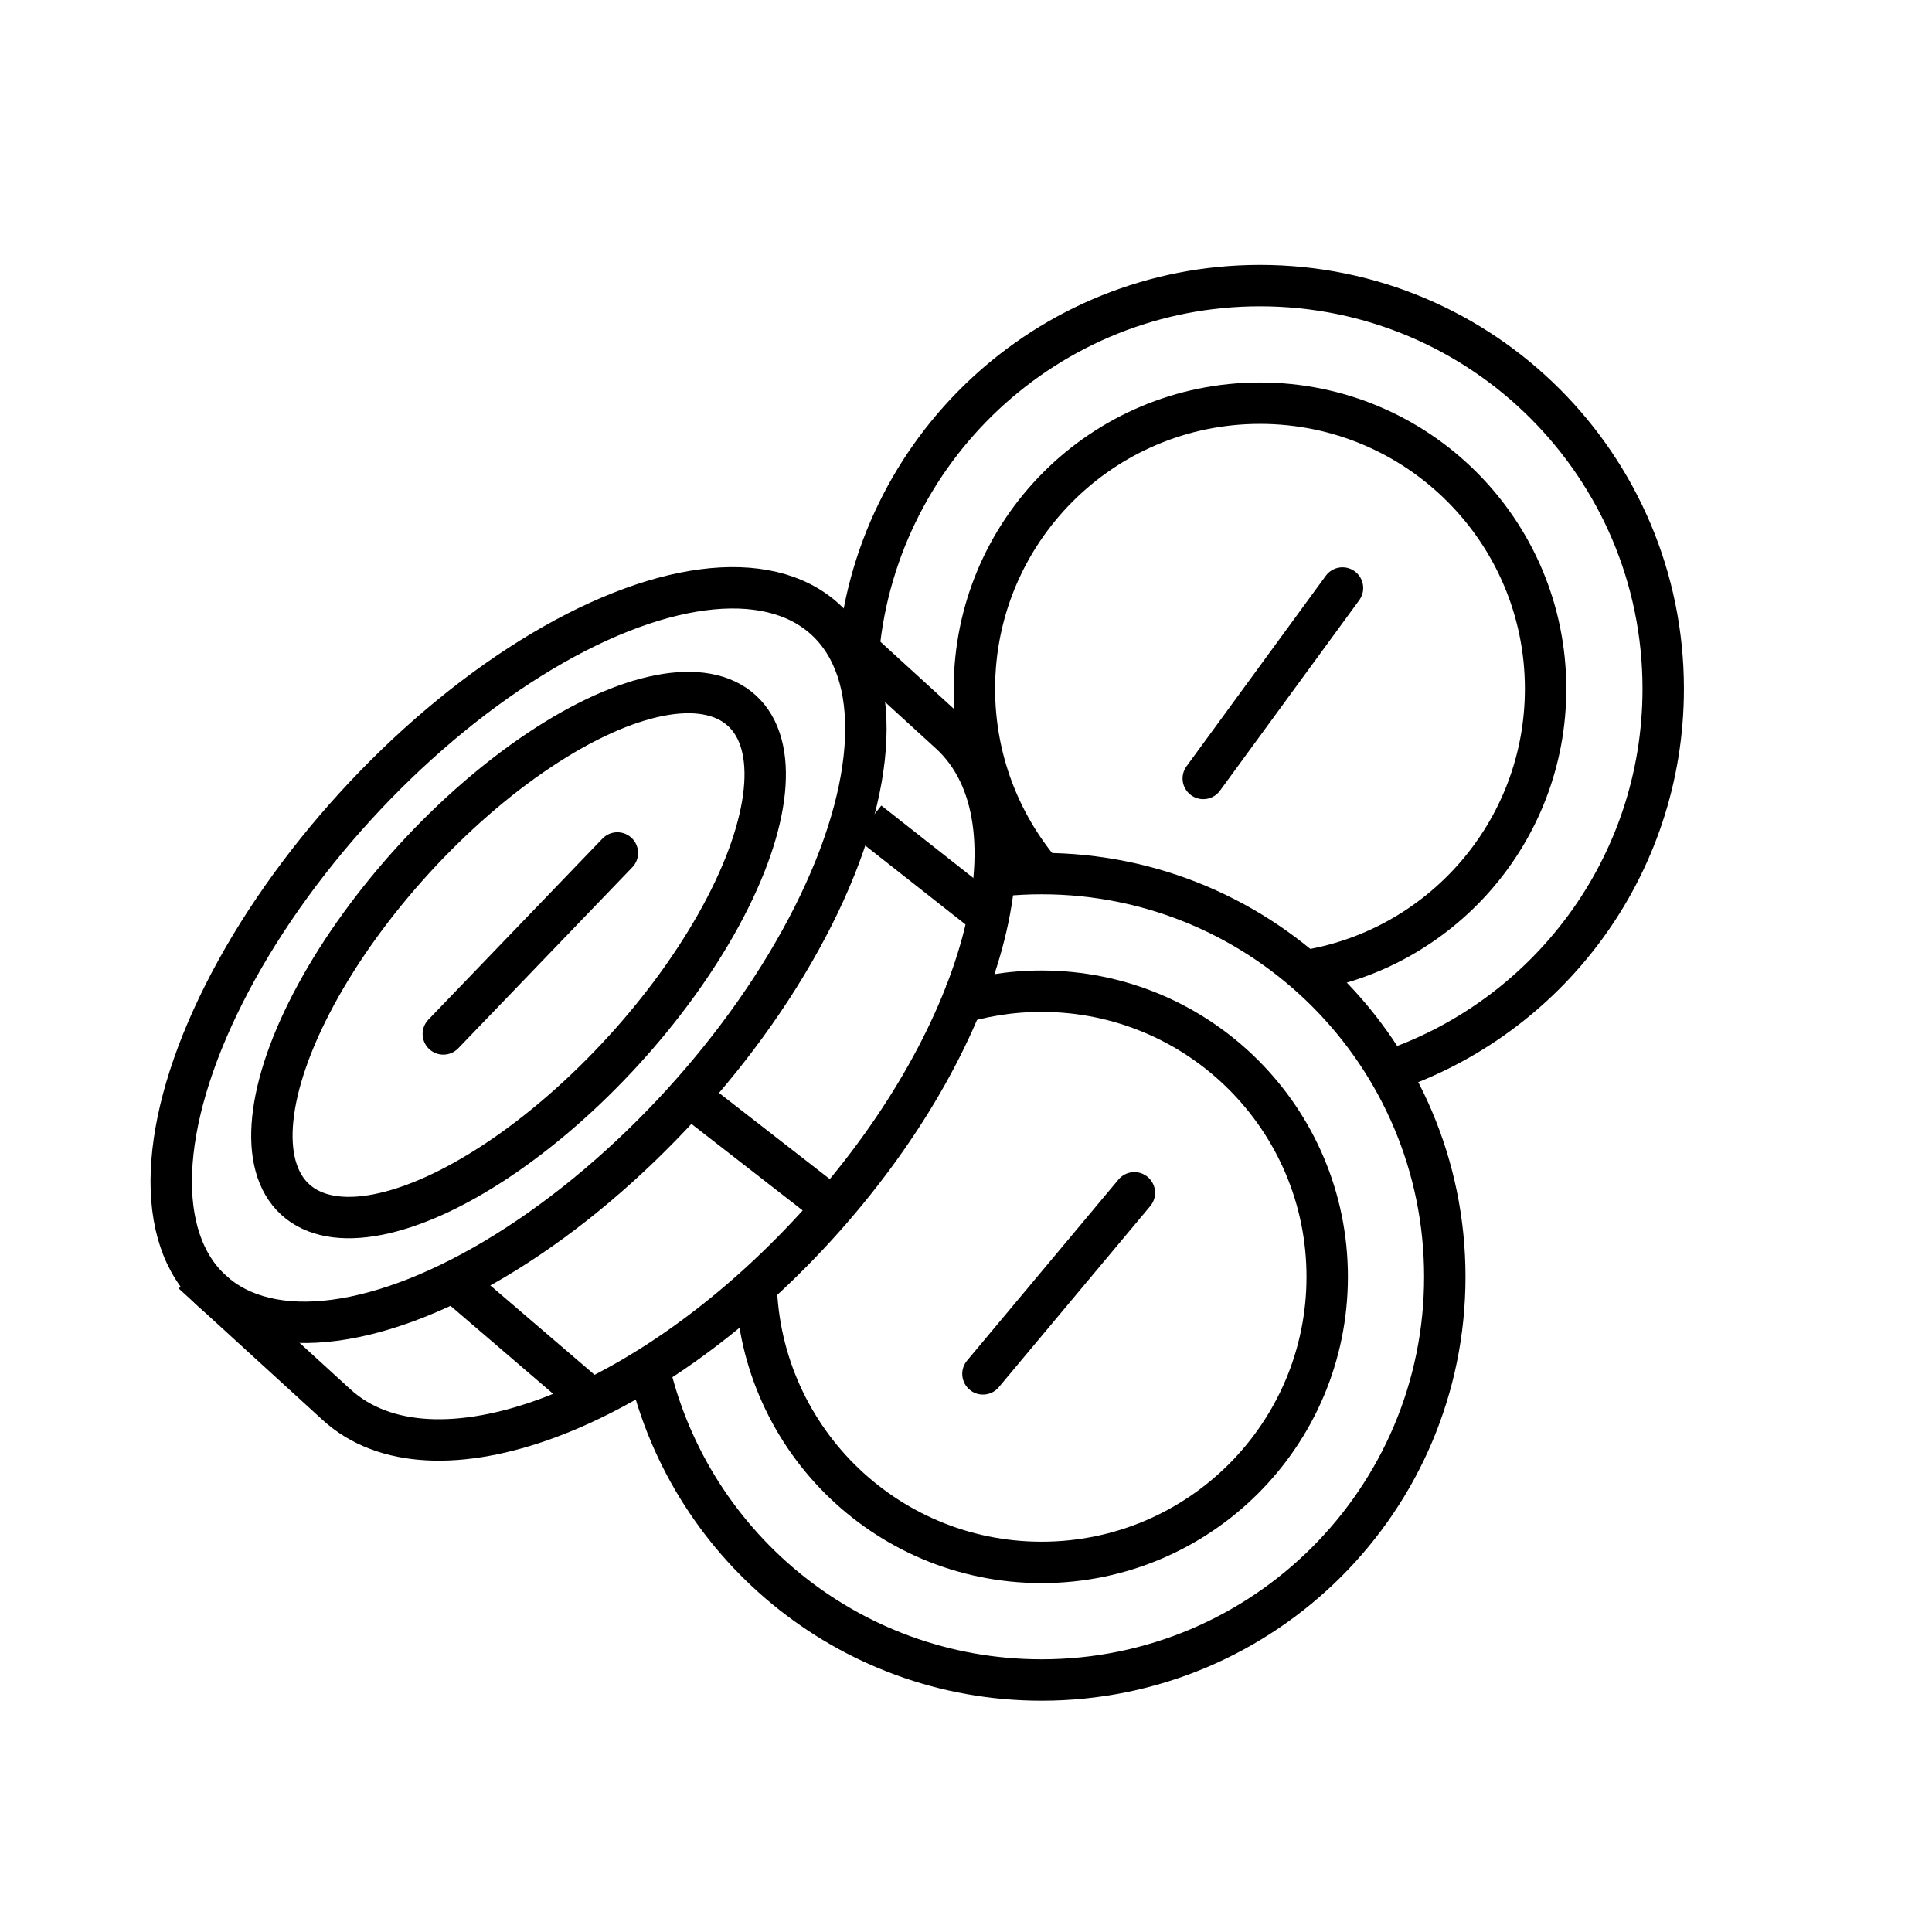
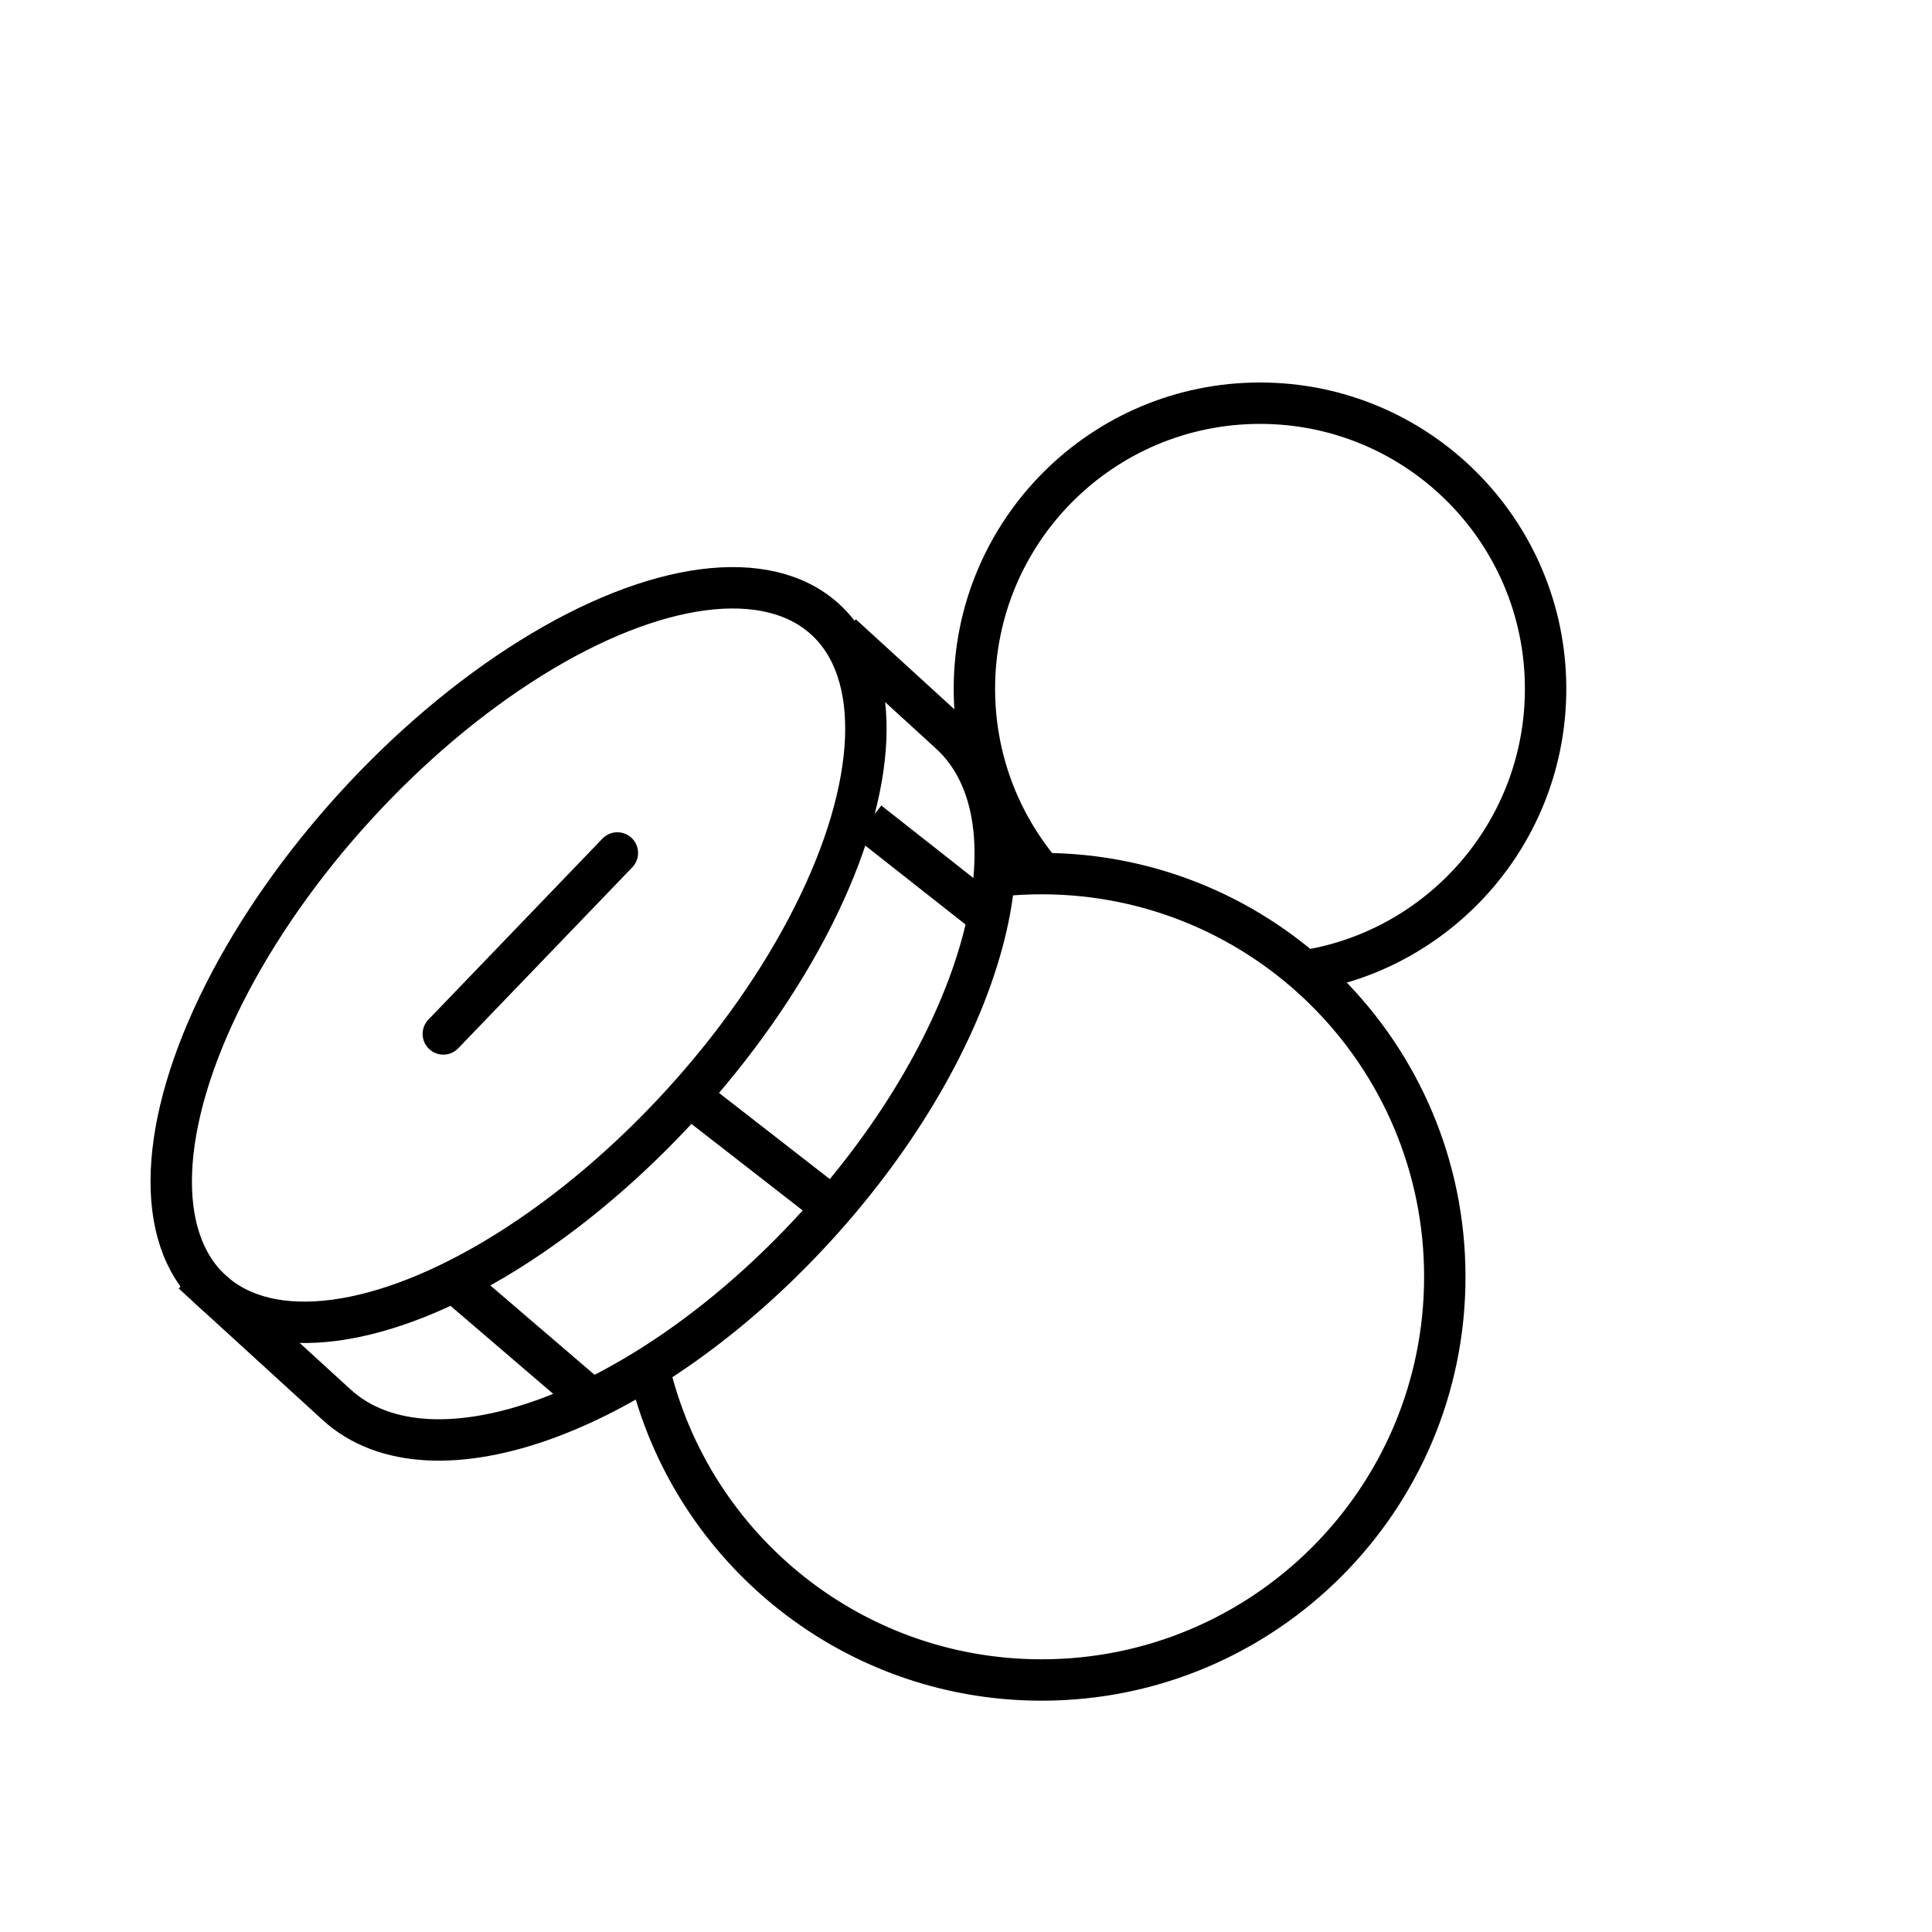
<svg xmlns="http://www.w3.org/2000/svg" width="140" height="140" viewBox="0 0 140 140" fill="none">
-   <path d="M97.282 42.609L87.193 56.41" stroke="black" stroke-width="3" stroke-linecap="round" />
-   <path d="M82.201 86.435L71.228 99.556" stroke="black" stroke-width="3" stroke-linecap="round" />
  <path d="M44.737 61.809L32.125 74.923" stroke="black" stroke-width="3" stroke-linecap="round" />
-   <path d="M100.435 77.675C112.1 73.841 120.522 62.861 120.522 49.913C120.522 33.777 107.441 20.696 91.305 20.696C75.888 20.696 63.26 32.637 62.165 47.774" stroke="black" stroke-width="3" />
  <path d="M46.87 98.483C49.622 111.761 61.385 121.739 75.478 121.739C91.615 121.739 104.696 108.658 104.696 92.522C104.696 76.385 91.615 63.304 75.478 63.304C74.507 63.304 73.547 63.352 72.6 63.444" stroke="black" stroke-width="3" />
  <path d="M94.348 70.386C104.335 68.915 112 60.309 112 49.913C112 38.483 102.734 29.217 91.305 29.217C79.875 29.217 70.609 38.483 70.609 49.913C70.609 54.994 72.44 59.648 75.478 63.25" stroke="black" stroke-width="3" />
-   <path d="M54.783 92.522C54.783 103.952 64.049 113.217 75.478 113.217C86.908 113.217 96.174 103.952 96.174 92.522C96.174 81.092 86.908 71.826 75.478 71.826C73.218 71.826 71.043 72.188 69.007 72.858" stroke="black" stroke-width="3" />
  <ellipse cx="37.577" cy="69.207" rx="32.949" ry="16.004" transform="rotate(-47.587 37.577 69.207)" stroke="black" stroke-width="3" />
-   <ellipse cx="37.576" cy="69.207" rx="23.992" ry="10.283" transform="rotate(-47.587 37.576 69.207)" stroke="black" stroke-width="3" />
  <path d="M13.963 92.264L24.388 101.788C31.298 108.1 46.849 102.326 59.122 88.891C71.396 75.456 75.744 59.448 68.835 53.136L61.005 45.983" stroke="black" stroke-width="3" />
  <line x1="62.936" y1="59.551" x2="71.713" y2="66.46" stroke="black" stroke-width="3" />
  <line x1="33.34" y1="93.246" x2="43.114" y2="101.624" stroke="black" stroke-width="3" />
  <line x1="49.617" y1="79.164" x2="60.573" y2="87.686" stroke="black" stroke-width="3" />
</svg>